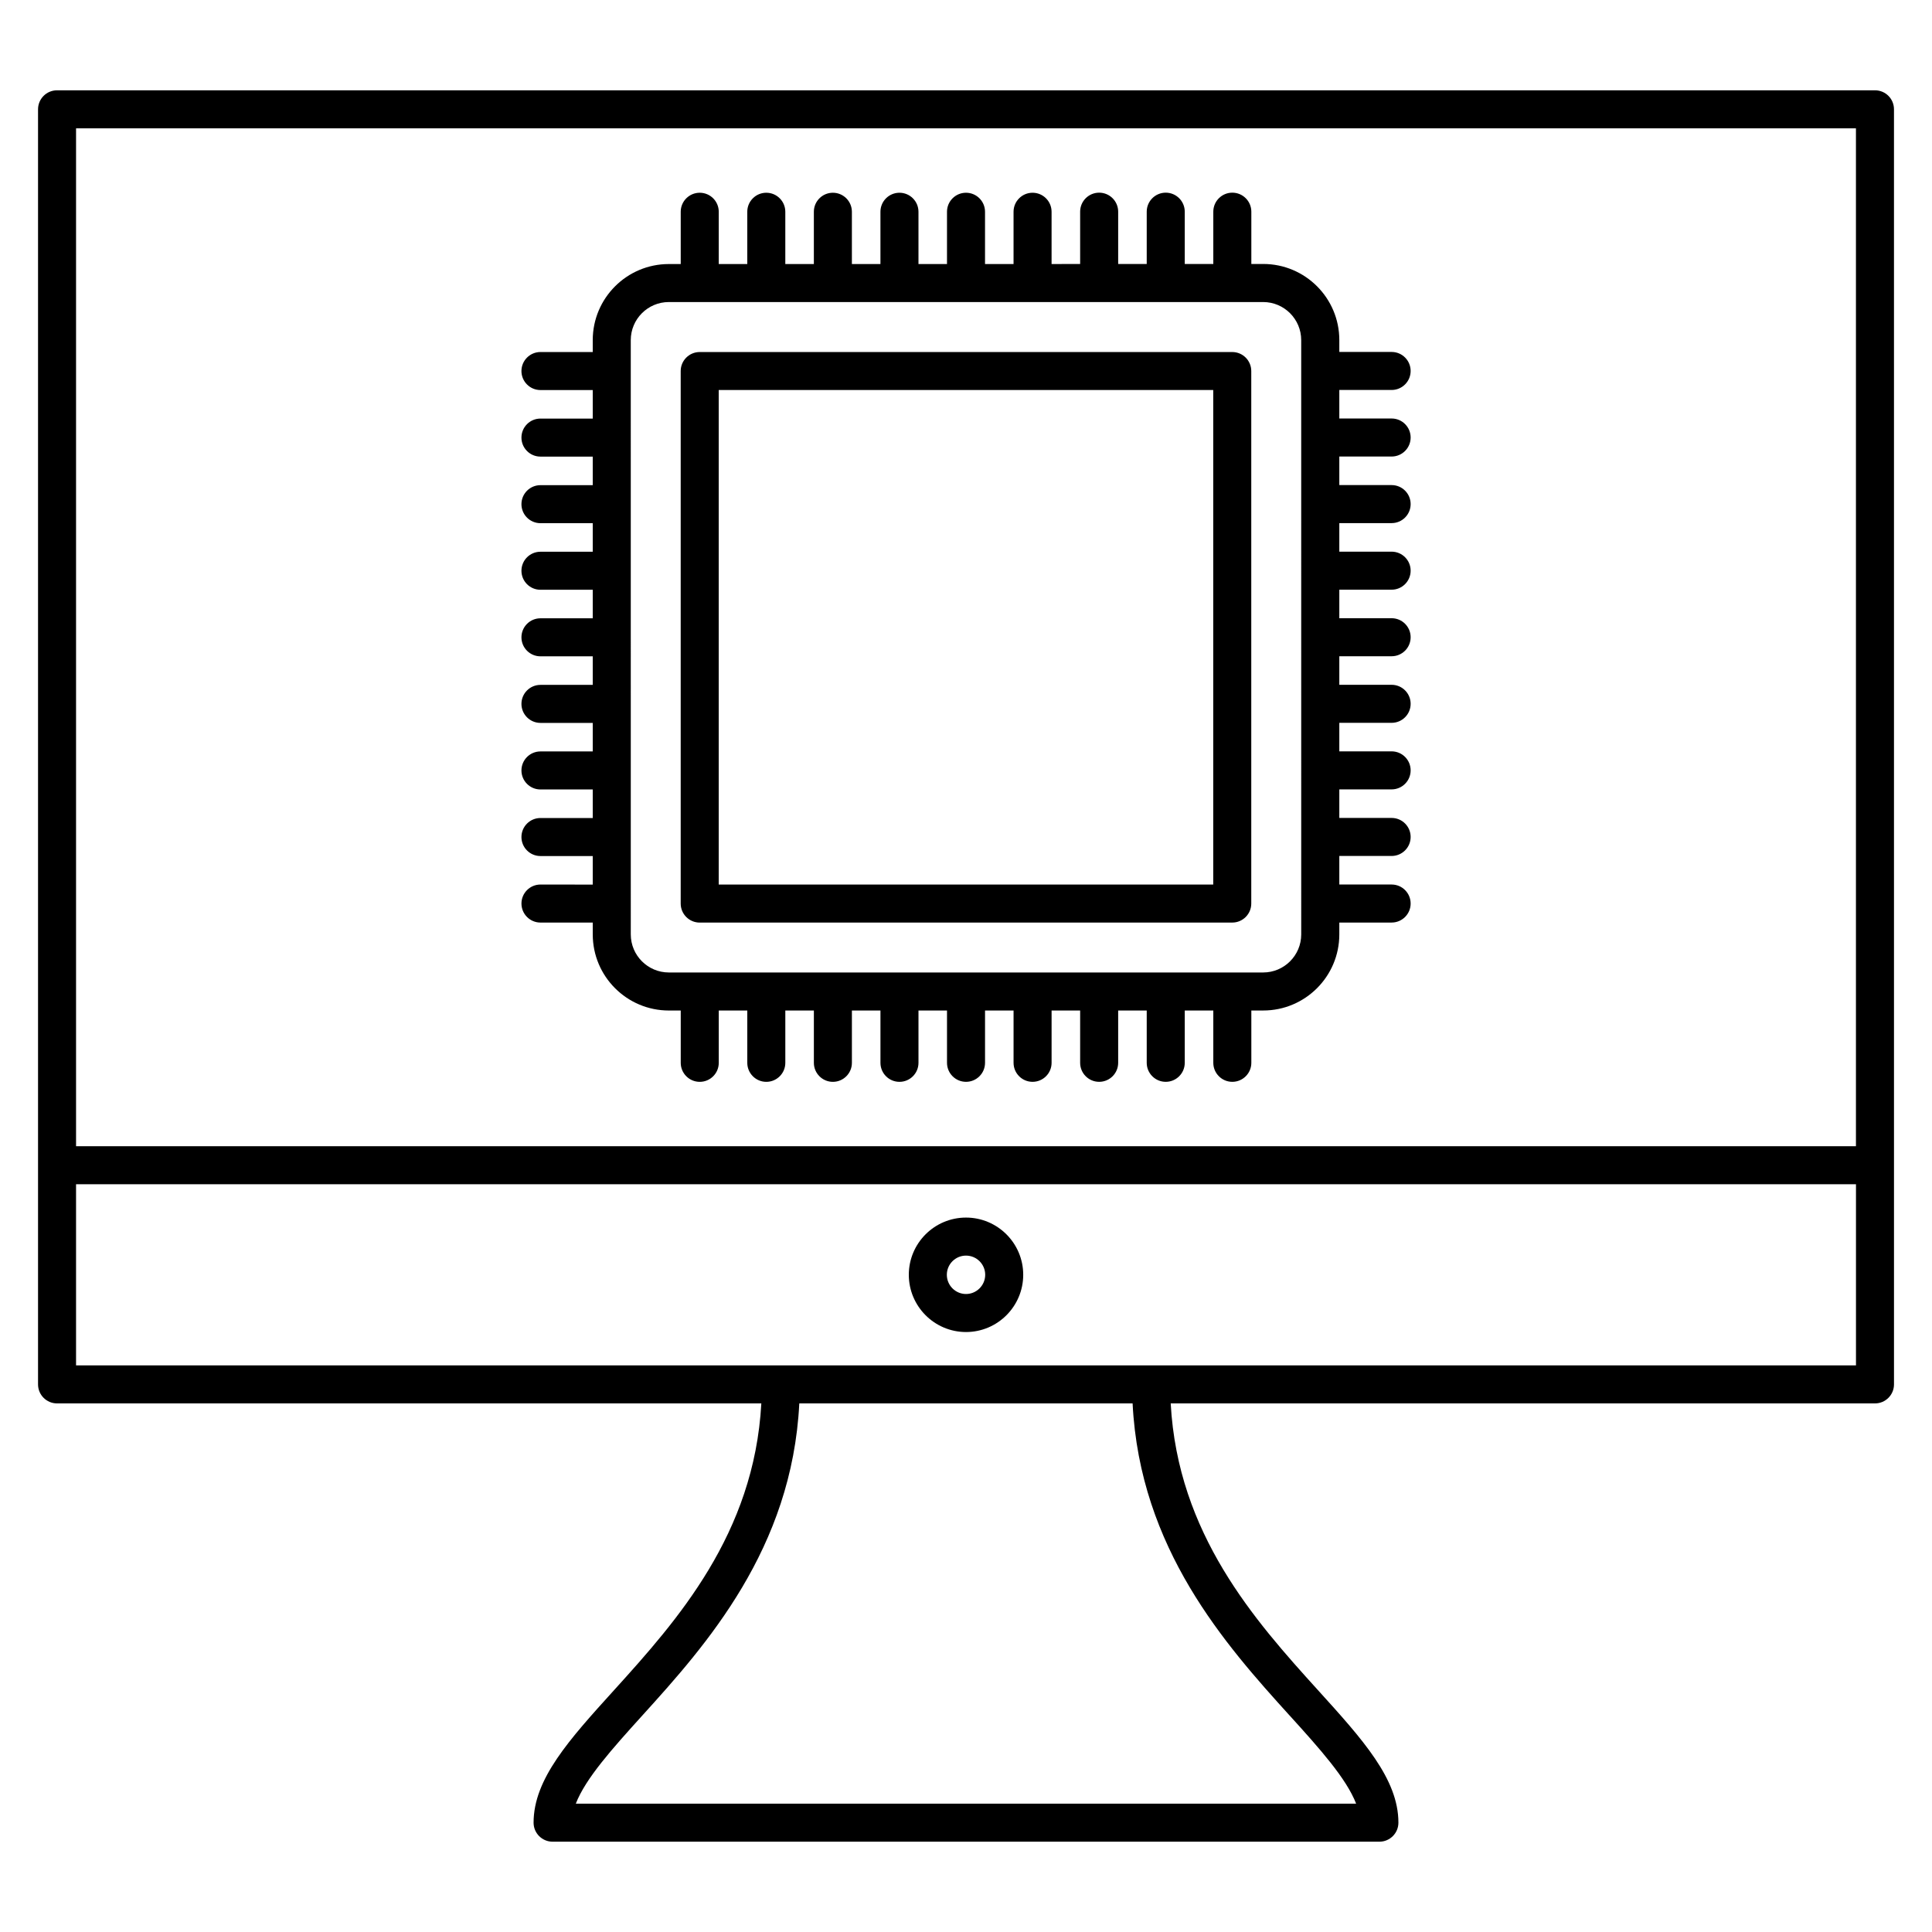
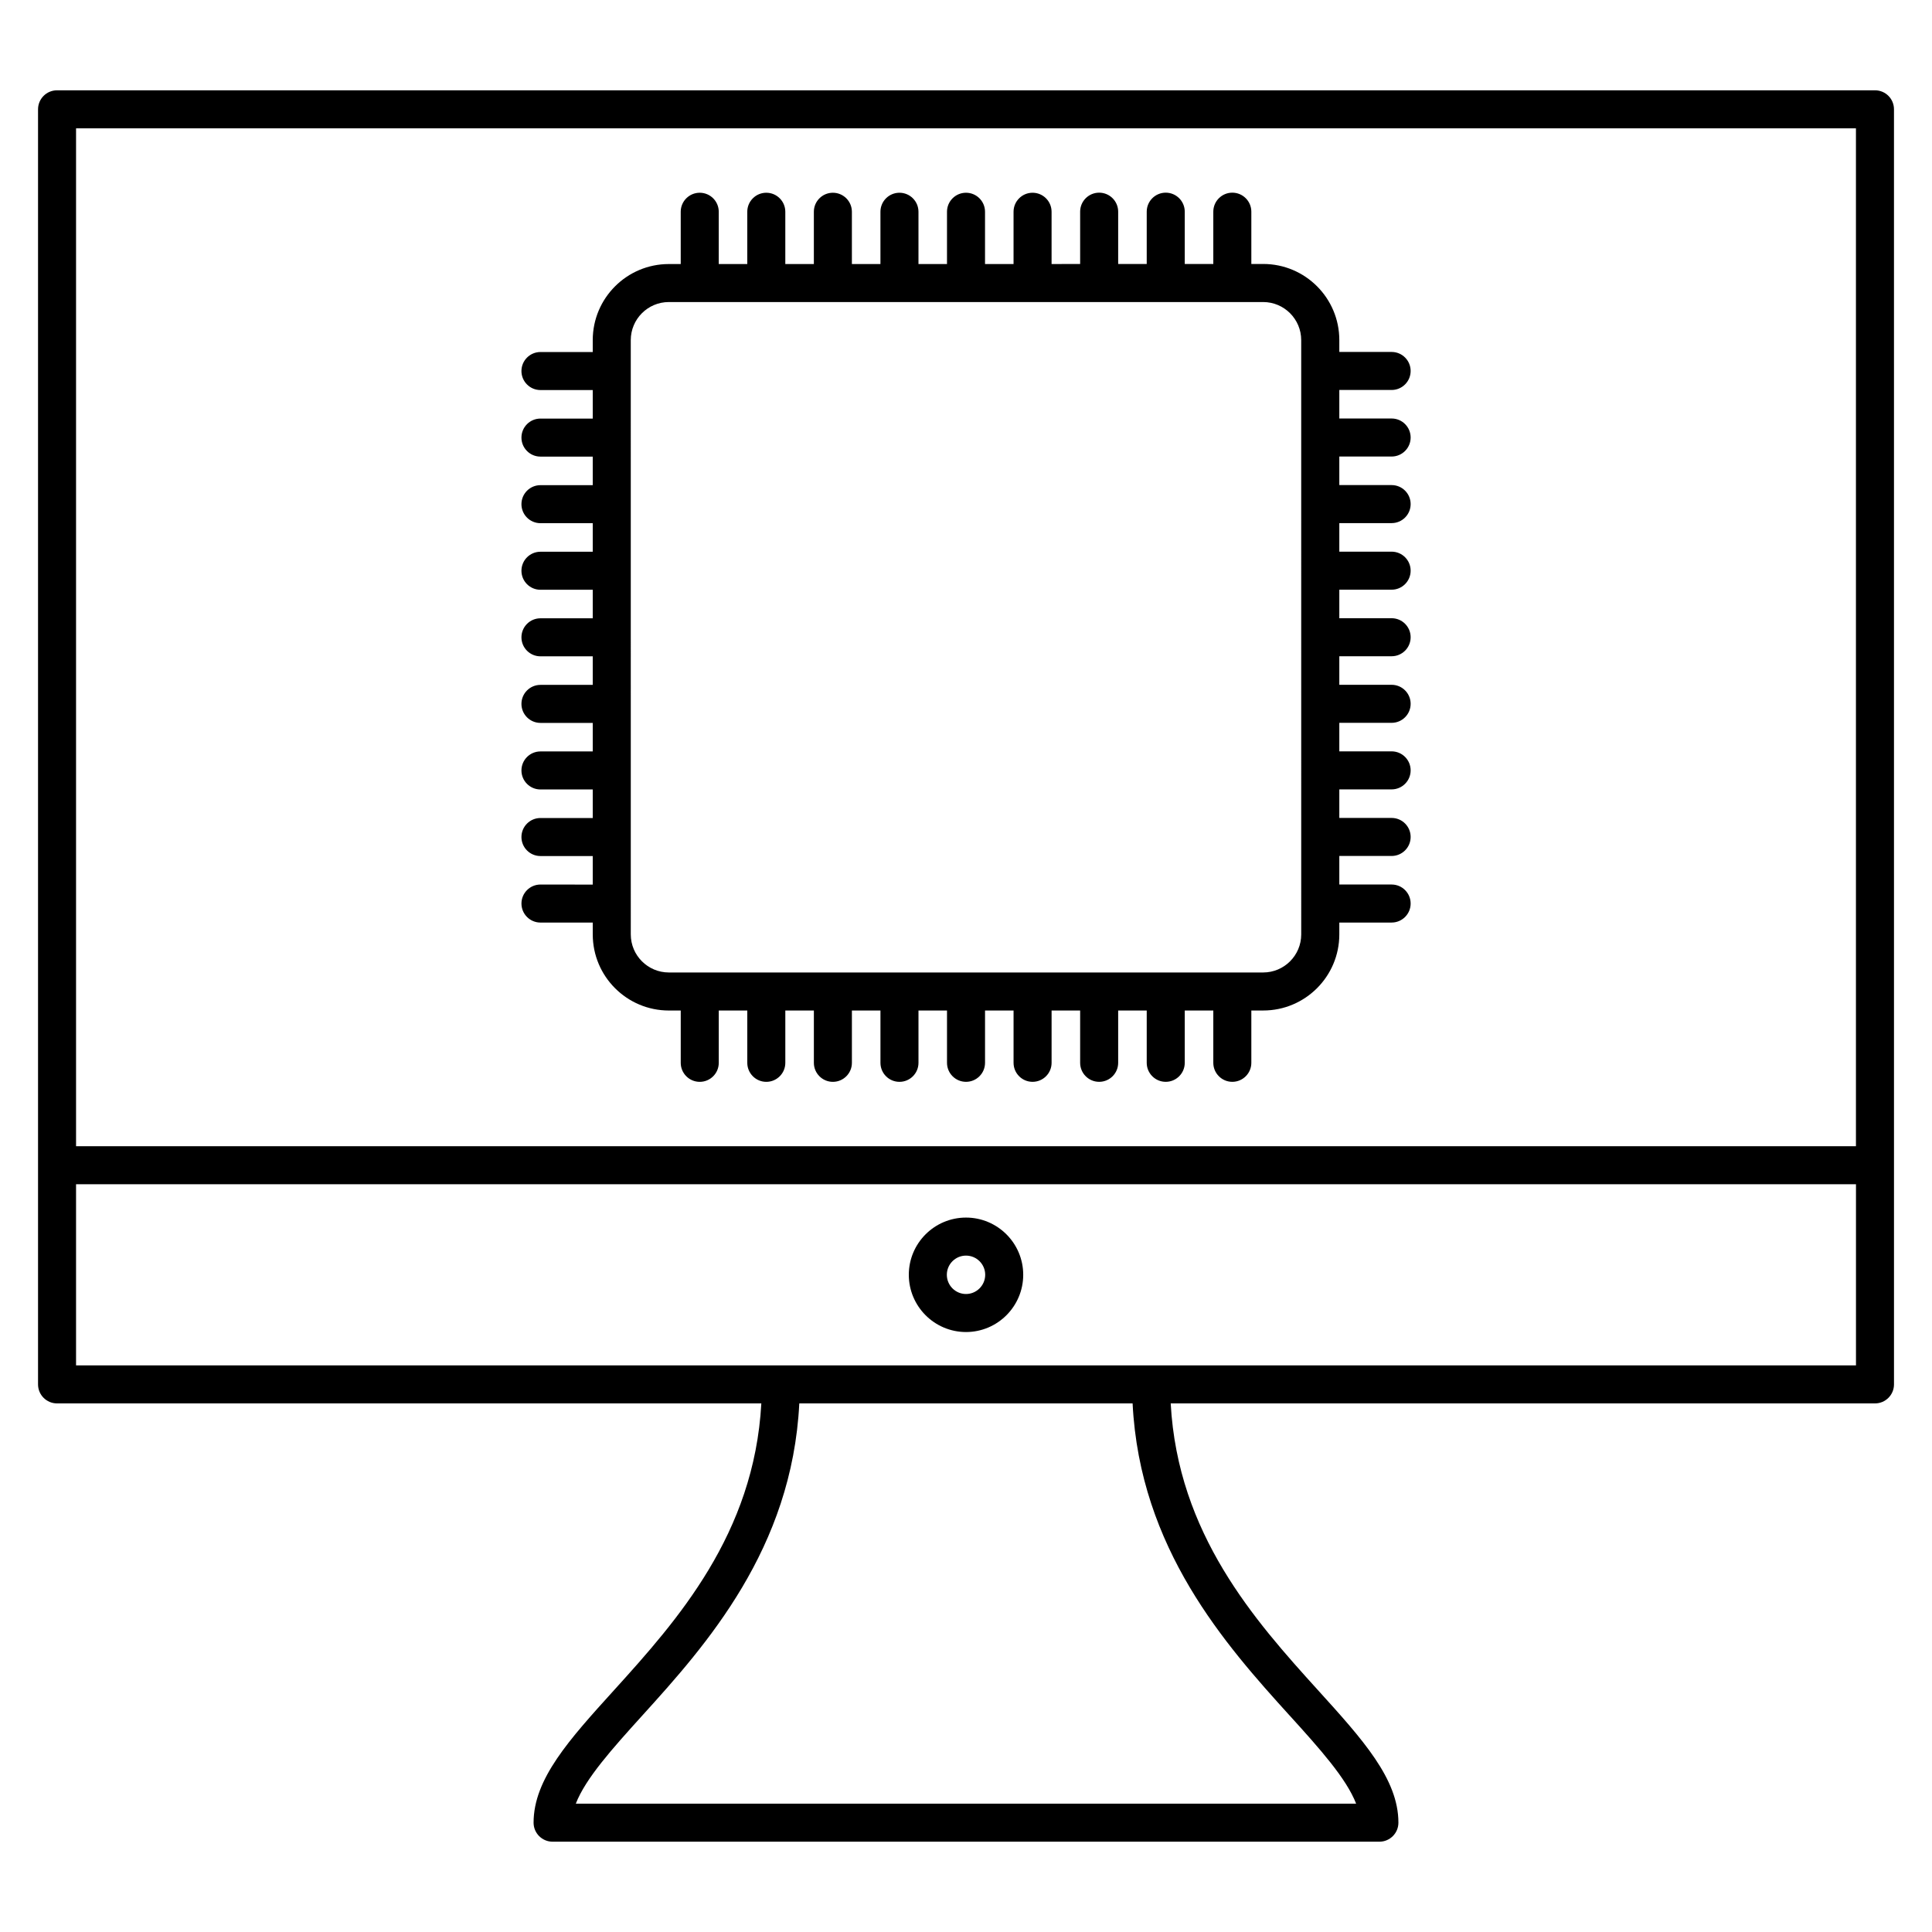
<svg xmlns="http://www.w3.org/2000/svg" fill="#000000" width="800px" height="800px" version="1.1" viewBox="144 144 512 512">
  <g>
    <path d="m640.88 167.93h-481.76c-2.781 0-5.039 2.258-5.039 5.039v337.91c0 2.781 2.258 5.039 5.039 5.039h186.64c-1.895 34.621-22.289 57.516-39.004 75.965-11.93 13.16-21.352 23.559-21.352 35.145 0 2.781 2.258 5.039 5.039 5.039h219.11c2.781 0 5.039-2.258 5.039-5.039 0-11.586-9.422-21.996-21.34-35.145-16.727-18.449-37.121-41.352-39.004-75.965h186.64c2.781 0 5.039-2.258 5.039-5.039l-0.004-337.91c0-2.793-2.246-5.039-5.039-5.039zm-5.035 10.078v269.75h-471.69v-269.75zm-150.07 420.63c7.981 8.805 15.004 16.637 17.613 23.348h-206.79c2.602-6.711 9.645-14.539 17.613-23.348 16.969-18.711 39.691-44.215 41.613-82.727h88.328c1.918 38.512 24.648 64.004 41.617 82.727zm-321.62-92.801v-48.004h471.7v48.004z" />
    <path d="m400 466.67c-8.363 0-15.156 6.801-15.156 15.156 0 8.363 6.801 15.176 15.156 15.176 8.363 0 15.164-6.812 15.164-15.176 0-8.355-6.801-15.156-15.164-15.156zm0 20.254c-2.801 0-5.078-2.289-5.078-5.098 0-2.801 2.277-5.078 5.078-5.078s5.09 2.277 5.09 5.078c-0.004 2.809-2.289 5.098-5.09 5.098z" />
    <path d="m287.23 378.41c-2.781 0-5.039 2.258-5.039 5.039s2.258 5.039 5.039 5.039h13.855v3.144c0 11.125 9.039 20.164 20.164 20.164h3.152v13.863c0 2.781 2.258 5.039 5.039 5.039s5.039-2.258 5.039-5.039v-13.863h7.559v13.863c0 2.781 2.258 5.039 5.039 5.039s5.039-2.258 5.039-5.039v-13.863h7.566v13.863c0 2.781 2.258 5.039 5.039 5.039s5.039-2.258 5.039-5.039v-13.863h7.566v13.863c0 2.781 2.258 5.039 5.039 5.039s5.039-2.258 5.039-5.039v-13.863l7.559-0.004v13.863c0 2.781 2.258 5.039 5.039 5.039s5.039-2.258 5.039-5.039v-13.863h7.559v13.863c0 2.781 2.258 5.039 5.039 5.039s5.039-2.258 5.039-5.039v-13.863h7.566v13.863c0 2.781 2.258 5.039 5.039 5.039s5.039-2.258 5.039-5.039v-13.863h7.566v13.863c0 2.781 2.258 5.039 5.039 5.039s5.039-2.258 5.039-5.039v-13.863h7.566v13.863c0 2.781 2.258 5.039 5.039 5.039s5.039-2.258 5.039-5.039v-13.863h3.152c11.125 0 20.164-9.039 20.164-20.164v-3.144h13.863c2.781 0 5.039-2.258 5.039-5.039s-2.258-5.039-5.039-5.039h-13.863v-7.566h13.863c2.781 0 5.039-2.258 5.039-5.039s-2.258-5.039-5.039-5.039h-13.863v-7.566h13.863c2.781 0 5.039-2.258 5.039-5.039s-2.258-5.039-5.039-5.039h-13.863v-7.559h13.863c2.781 0 5.039-2.258 5.039-5.039s-2.258-5.039-5.039-5.039h-13.863v-7.566h13.863c2.781 0 5.039-2.258 5.039-5.039s-2.258-5.039-5.039-5.039h-13.863v-7.559h13.863c2.781 0 5.039-2.258 5.039-5.039s-2.258-5.039-5.039-5.039h-13.863v-7.566h13.863c2.781 0 5.039-2.258 5.039-5.039s-2.258-5.039-5.039-5.039h-13.863v-7.566h13.863c2.781 0 5.039-2.258 5.039-5.039s-2.258-5.039-5.039-5.039h-13.863v-7.559h13.863c2.781 0 5.039-2.258 5.039-5.039s-2.258-5.039-5.039-5.039h-13.863v-3.152c0-11.125-9.039-20.164-20.164-20.164h-3.152v-13.855c0-2.781-2.258-5.039-5.039-5.039s-5.039 2.258-5.039 5.039v13.855h-7.566v-13.855c0-2.781-2.258-5.039-5.039-5.039s-5.039 2.258-5.039 5.039v13.855h-7.566v-13.855c0-2.781-2.258-5.039-5.039-5.039s-5.039 2.258-5.039 5.039v13.855l-7.57 0.02v-13.855c0-2.781-2.258-5.039-5.039-5.039s-5.039 2.258-5.039 5.039v13.855h-7.559v-13.855c0-2.781-2.258-5.039-5.039-5.039s-5.039 2.258-5.039 5.039v13.855h-7.559v-13.855c0-2.781-2.258-5.039-5.039-5.039s-5.039 2.258-5.039 5.039v13.855h-7.566v-13.855c0-2.781-2.258-5.039-5.039-5.039s-5.039 2.258-5.039 5.039v13.855h-7.566v-13.855c0-2.781-2.258-5.039-5.039-5.039s-5.039 2.258-5.039 5.039v13.855h-7.559v-13.855c0-2.781-2.258-5.039-5.039-5.039s-5.039 2.258-5.039 5.039v13.855h-3.152c-11.125 0-20.164 9.039-20.164 20.164v3.152h-13.855c-2.781 0-5.039 2.258-5.039 5.039s2.258 5.039 5.039 5.039h13.855v7.559h-13.855c-2.781 0-5.039 2.258-5.039 5.039s2.258 5.039 5.039 5.039h13.855v7.566h-13.855c-2.781 0-5.039 2.258-5.039 5.039s2.258 5.039 5.039 5.039h13.855v7.566h-13.855c-2.781 0-5.039 2.258-5.039 5.039s2.258 5.039 5.039 5.039h13.855v7.559h-13.855c-2.781 0-5.039 2.258-5.039 5.039s2.258 5.039 5.039 5.039h13.855v7.566h-13.855c-2.781 0-5.039 2.258-5.039 5.039s2.258 5.039 5.039 5.039h13.855v7.559h-13.855c-2.781 0-5.039 2.258-5.039 5.039s2.258 5.039 5.039 5.039h13.855v7.566h-13.855c-2.781 0-5.039 2.258-5.039 5.039s2.258 5.039 5.039 5.039h13.855v7.566zm23.93-144.28c0-5.562 4.523-10.086 10.086-10.086h157.5c5.562 0 10.086 4.523 10.086 10.086l0.004 157.5c0 5.562-4.523 10.086-10.086 10.086h-157.5c-5.562 0-10.086-4.523-10.086-10.086z" />
-     <path d="m329.43 388.49h141.13c2.781 0 5.039-2.258 5.039-5.039v-141.12c0-2.781-2.258-5.039-5.039-5.039h-141.13c-2.781 0-5.039 2.258-5.039 5.039v141.13c0.004 2.777 2.258 5.035 5.039 5.035zm5.039-141.13h131.05v131.05h-131.05z" />
  </g>
</svg>